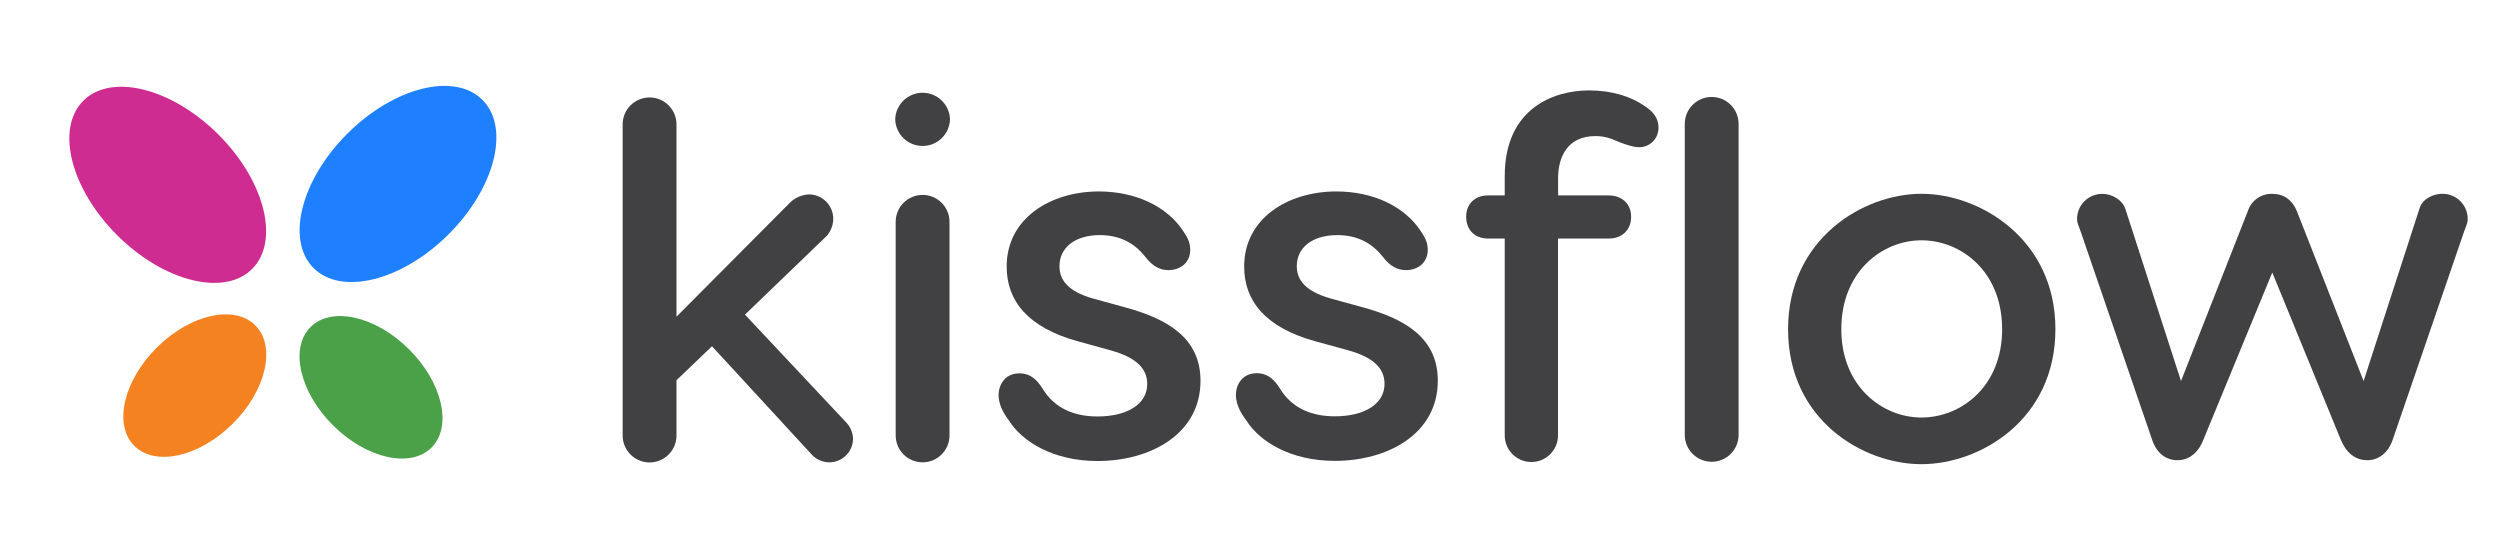
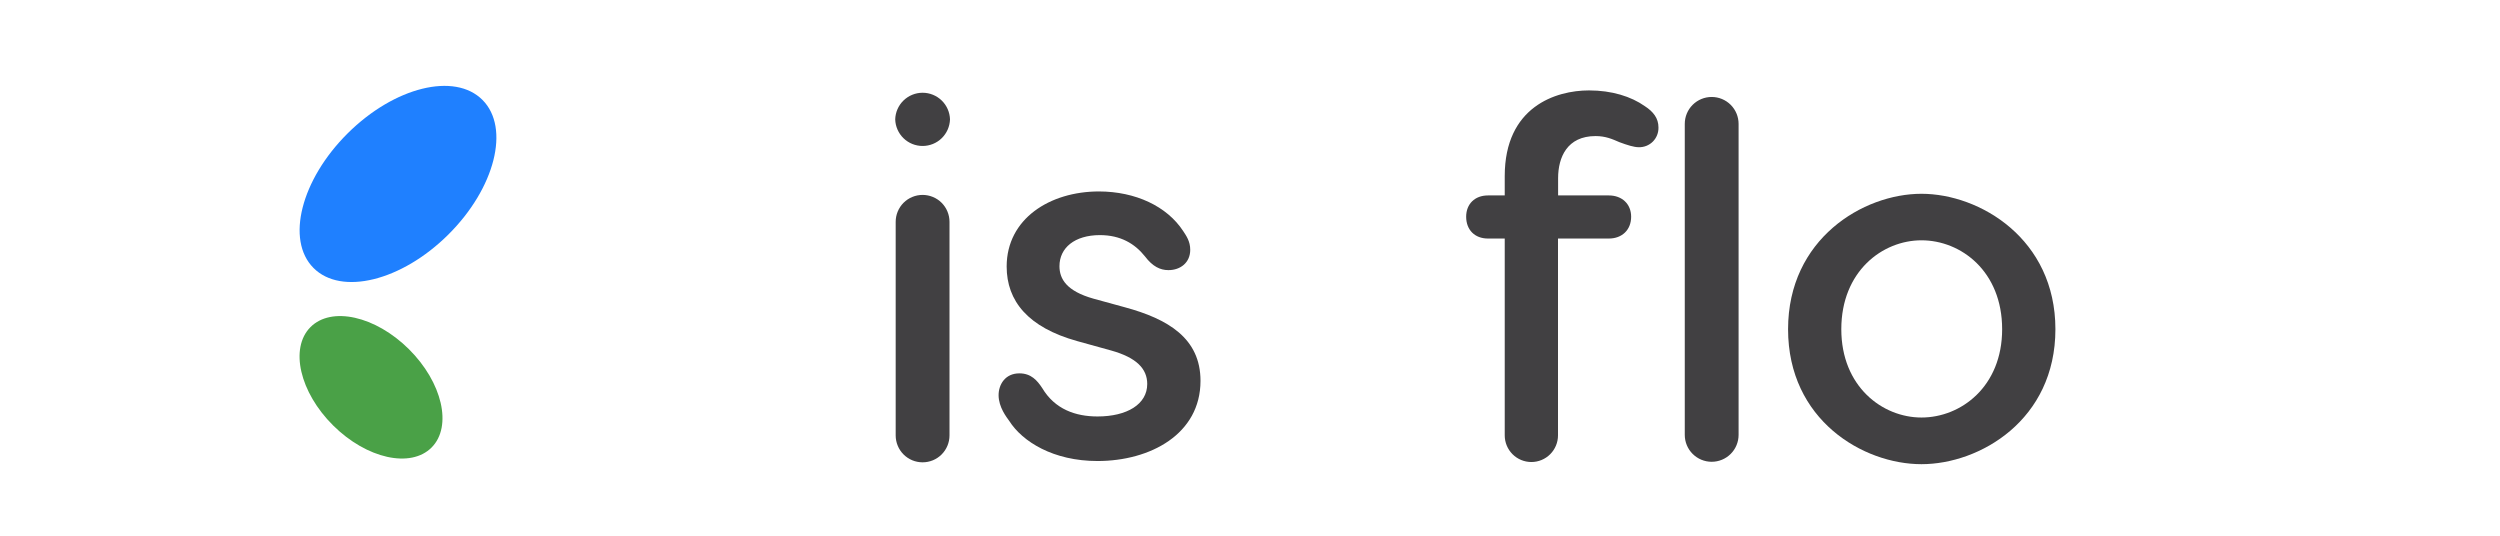
<svg xmlns="http://www.w3.org/2000/svg" width="140" height="30" viewBox="0 0 140 30" fill="none">
  <path d="M25.105 13.137C27.72 10.54 28.578 7.165 27.022 5.599C25.466 4.033 22.085 4.869 19.471 7.466C16.856 10.063 15.998 13.438 17.554 15.004C19.11 16.57 22.491 15.735 25.105 13.137Z" fill="#1F80FF" />
  <path d="M24.171 25.058C25.342 23.878 24.772 21.413 22.898 19.553C21.024 17.692 18.555 17.141 17.384 18.321C16.213 19.501 16.782 21.966 18.656 23.826C20.53 25.686 22.999 26.238 24.171 25.058Z" fill="#4AA147" />
-   <path d="M14.127 15.053C15.683 13.486 14.825 10.111 12.21 7.514C9.596 4.917 6.215 4.082 4.659 5.648C3.103 7.214 3.962 10.589 6.576 13.186C9.19 15.783 12.571 16.619 14.127 15.053Z" fill="#CF2C91" />
-   <path d="M13.03 23.731C14.904 21.87 15.473 19.406 14.302 18.226C13.131 17.046 10.662 17.597 8.788 19.457C6.914 21.318 6.344 23.782 7.516 24.962C8.687 26.142 11.156 25.591 13.03 23.731Z" fill="#F58220" />
-   <path d="M47.769 24.58C47.765 24.93 47.622 25.265 47.371 25.51C47.121 25.756 46.784 25.892 46.434 25.89C46.082 25.886 45.746 25.745 45.496 25.497L39.871 19.39L37.883 21.293V24.39C37.883 24.789 37.724 25.173 37.441 25.455C37.159 25.738 36.776 25.897 36.376 25.897C35.976 25.897 35.593 25.738 35.31 25.455C35.027 25.173 34.868 24.789 34.868 24.39V6.965C34.868 6.565 35.027 6.182 35.31 5.899C35.593 5.616 35.976 5.457 36.376 5.457C36.776 5.457 37.159 5.616 37.441 5.899C37.724 6.182 37.883 6.565 37.883 6.965V17.734L44.275 11.312C44.557 11.057 44.918 10.906 45.297 10.886C45.659 10.886 46.006 11.03 46.261 11.285C46.517 11.541 46.661 11.887 46.662 12.249C46.66 12.605 46.529 12.949 46.292 13.215L41.718 17.619L47.372 23.641C47.621 23.891 47.763 24.227 47.769 24.58Z" fill="#414042" />
  <path d="M50.132 6.684C50.143 6.285 50.31 5.906 50.596 5.628C50.883 5.35 51.266 5.194 51.666 5.194C52.065 5.194 52.449 5.35 52.735 5.628C53.021 5.906 53.188 6.285 53.2 6.684C53.188 7.083 53.021 7.462 52.735 7.74C52.449 8.019 52.065 8.174 51.666 8.174C51.266 8.174 50.883 8.019 50.596 7.74C50.31 7.462 50.143 7.083 50.132 6.684ZM53.172 12.422V24.383C53.172 24.581 53.133 24.777 53.057 24.96C52.982 25.143 52.871 25.309 52.731 25.449C52.591 25.589 52.425 25.7 52.242 25.776C52.059 25.851 51.863 25.89 51.665 25.89C51.467 25.89 51.271 25.851 51.088 25.776C50.905 25.7 50.739 25.589 50.599 25.449C50.459 25.309 50.348 25.143 50.273 24.96C50.197 24.777 50.158 24.581 50.158 24.383V12.422C50.158 12.224 50.197 12.028 50.273 11.845C50.348 11.662 50.459 11.496 50.599 11.356C50.739 11.216 50.905 11.105 51.088 11.03C51.271 10.954 51.467 10.915 51.665 10.915C51.863 10.915 52.059 10.954 52.242 11.03C52.425 11.105 52.591 11.216 52.731 11.356C52.871 11.496 52.982 11.662 53.057 11.845C53.133 12.028 53.172 12.224 53.172 12.422Z" fill="#414042" />
  <path d="M66.259 12.941C66.43 13.203 66.653 13.51 66.653 13.989C66.653 14.7 66.113 15.127 65.43 15.127C64.976 15.127 64.549 14.928 64.119 14.359C63.552 13.649 62.756 13.166 61.591 13.166C60.179 13.169 59.33 13.879 59.33 14.907C59.33 15.617 59.723 16.299 61.233 16.725L62.995 17.208C65.41 17.864 67.228 18.941 67.228 21.328C67.228 24.311 64.415 25.817 61.461 25.817C58.989 25.817 57.257 24.736 56.517 23.571C56.376 23.373 55.921 22.805 55.921 22.13C55.921 21.533 56.291 20.908 57.085 20.908C57.74 20.908 58.08 21.301 58.364 21.731C59.075 22.925 60.24 23.322 61.461 23.322C63.109 23.322 64.245 22.641 64.245 21.505C64.245 20.653 63.649 20.027 62.228 19.629L60.322 19.101C57.57 18.334 56.373 16.857 56.373 14.925C56.373 12.254 58.788 10.721 61.544 10.721C63.588 10.726 65.35 11.549 66.259 12.941Z" fill="#414042" />
-   <path d="M79.561 12.941C79.731 13.203 79.954 13.51 79.954 13.989C79.954 14.7 79.414 15.127 78.732 15.127C78.278 15.127 77.852 14.928 77.422 14.359C76.853 13.649 76.057 13.166 74.892 13.166C73.473 13.166 72.62 13.877 72.62 14.899C72.62 15.609 73.013 16.291 74.524 16.717L76.285 17.2C78.7 17.856 80.517 18.933 80.517 21.32C80.517 24.303 77.705 25.809 74.751 25.809C72.279 25.809 70.546 24.729 69.807 23.564C69.665 23.366 69.211 22.797 69.211 22.122C69.211 21.526 69.58 20.9 70.376 20.9C71.031 20.9 71.371 21.294 71.654 21.723C72.364 22.917 73.529 23.314 74.751 23.314C76.398 23.314 77.534 22.633 77.534 21.497C77.534 20.645 76.938 20.02 75.517 19.621L73.622 19.101C70.87 18.334 69.673 16.857 69.673 14.925C69.673 12.254 72.087 10.721 74.844 10.721C76.891 10.726 78.652 11.549 79.561 12.941Z" fill="#414042" />
  <path d="M92.874 7.136C92.878 7.283 92.852 7.429 92.798 7.566C92.744 7.702 92.663 7.826 92.559 7.93C92.455 8.034 92.331 8.115 92.194 8.169C92.058 8.223 91.912 8.248 91.765 8.244C91.509 8.244 91.141 8.131 90.686 7.961C90.293 7.79 89.918 7.62 89.35 7.62C87.759 7.62 87.254 8.812 87.254 9.979V10.944H90.095C90.833 10.944 91.344 11.426 91.344 12.136C91.344 12.875 90.833 13.358 90.095 13.358H87.248V24.381C87.248 24.777 87.091 25.156 86.811 25.436C86.532 25.716 86.152 25.873 85.757 25.873C85.361 25.873 84.982 25.716 84.702 25.436C84.422 25.156 84.265 24.777 84.265 24.381V13.358H83.327C82.589 13.358 82.105 12.875 82.105 12.136C82.105 11.426 82.589 10.944 83.327 10.944H84.265V9.864C84.265 5.971 87.134 5.063 88.984 5.063C90.263 5.063 91.343 5.404 92.109 5.944C92.589 6.255 92.874 6.625 92.874 7.136ZM97.361 6.937V24.353C97.361 24.752 97.202 25.136 96.92 25.418C96.637 25.701 96.254 25.86 95.854 25.86C95.454 25.86 95.071 25.701 94.788 25.418C94.505 25.136 94.347 24.752 94.347 24.353V6.937C94.347 6.537 94.505 6.154 94.788 5.871C95.071 5.589 95.454 5.43 95.854 5.43C96.254 5.43 96.637 5.589 96.92 5.871C97.202 6.154 97.361 6.537 97.361 6.937Z" fill="#414042" />
  <path d="M115.103 18.437C115.103 23.522 110.87 25.994 107.602 25.994C104.335 25.994 100.132 23.522 100.132 18.437C100.132 13.38 104.336 10.852 107.602 10.852C110.868 10.852 115.103 13.377 115.103 18.437ZM103.113 18.437C103.113 21.648 105.415 23.381 107.602 23.381C109.818 23.381 112.12 21.648 112.12 18.437C112.12 15.194 109.818 13.457 107.602 13.457C105.415 13.457 103.113 15.194 103.113 18.437Z" fill="#414042" />
-   <path d="M138.192 12.277C138.192 12.504 138.078 12.703 137.992 12.959L133.987 24.635C133.731 25.373 133.192 25.771 132.566 25.771C131.911 25.771 131.401 25.378 131.089 24.635L127.248 15.26L123.384 24.635C123.101 25.373 122.561 25.771 121.942 25.771C121.287 25.771 120.777 25.378 120.522 24.635L116.515 12.959C116.43 12.703 116.316 12.504 116.316 12.277C116.314 12.09 116.35 11.904 116.42 11.731C116.491 11.558 116.596 11.401 116.728 11.268C116.86 11.136 117.018 11.032 117.191 10.961C117.364 10.89 117.55 10.854 117.737 10.856C118.275 10.856 118.844 11.197 119.014 11.679L122.136 21.339L125.89 11.793C125.985 11.512 126.169 11.269 126.414 11.1C126.658 10.931 126.951 10.846 127.248 10.856C127.903 10.856 128.357 11.197 128.612 11.793L132.362 21.339L135.493 11.675C135.635 11.164 136.231 10.852 136.771 10.852C136.958 10.851 137.144 10.886 137.318 10.957C137.491 11.028 137.648 11.133 137.781 11.266C137.913 11.399 138.018 11.556 138.088 11.73C138.159 11.904 138.194 12.09 138.192 12.277Z" fill="#414042" />
</svg>